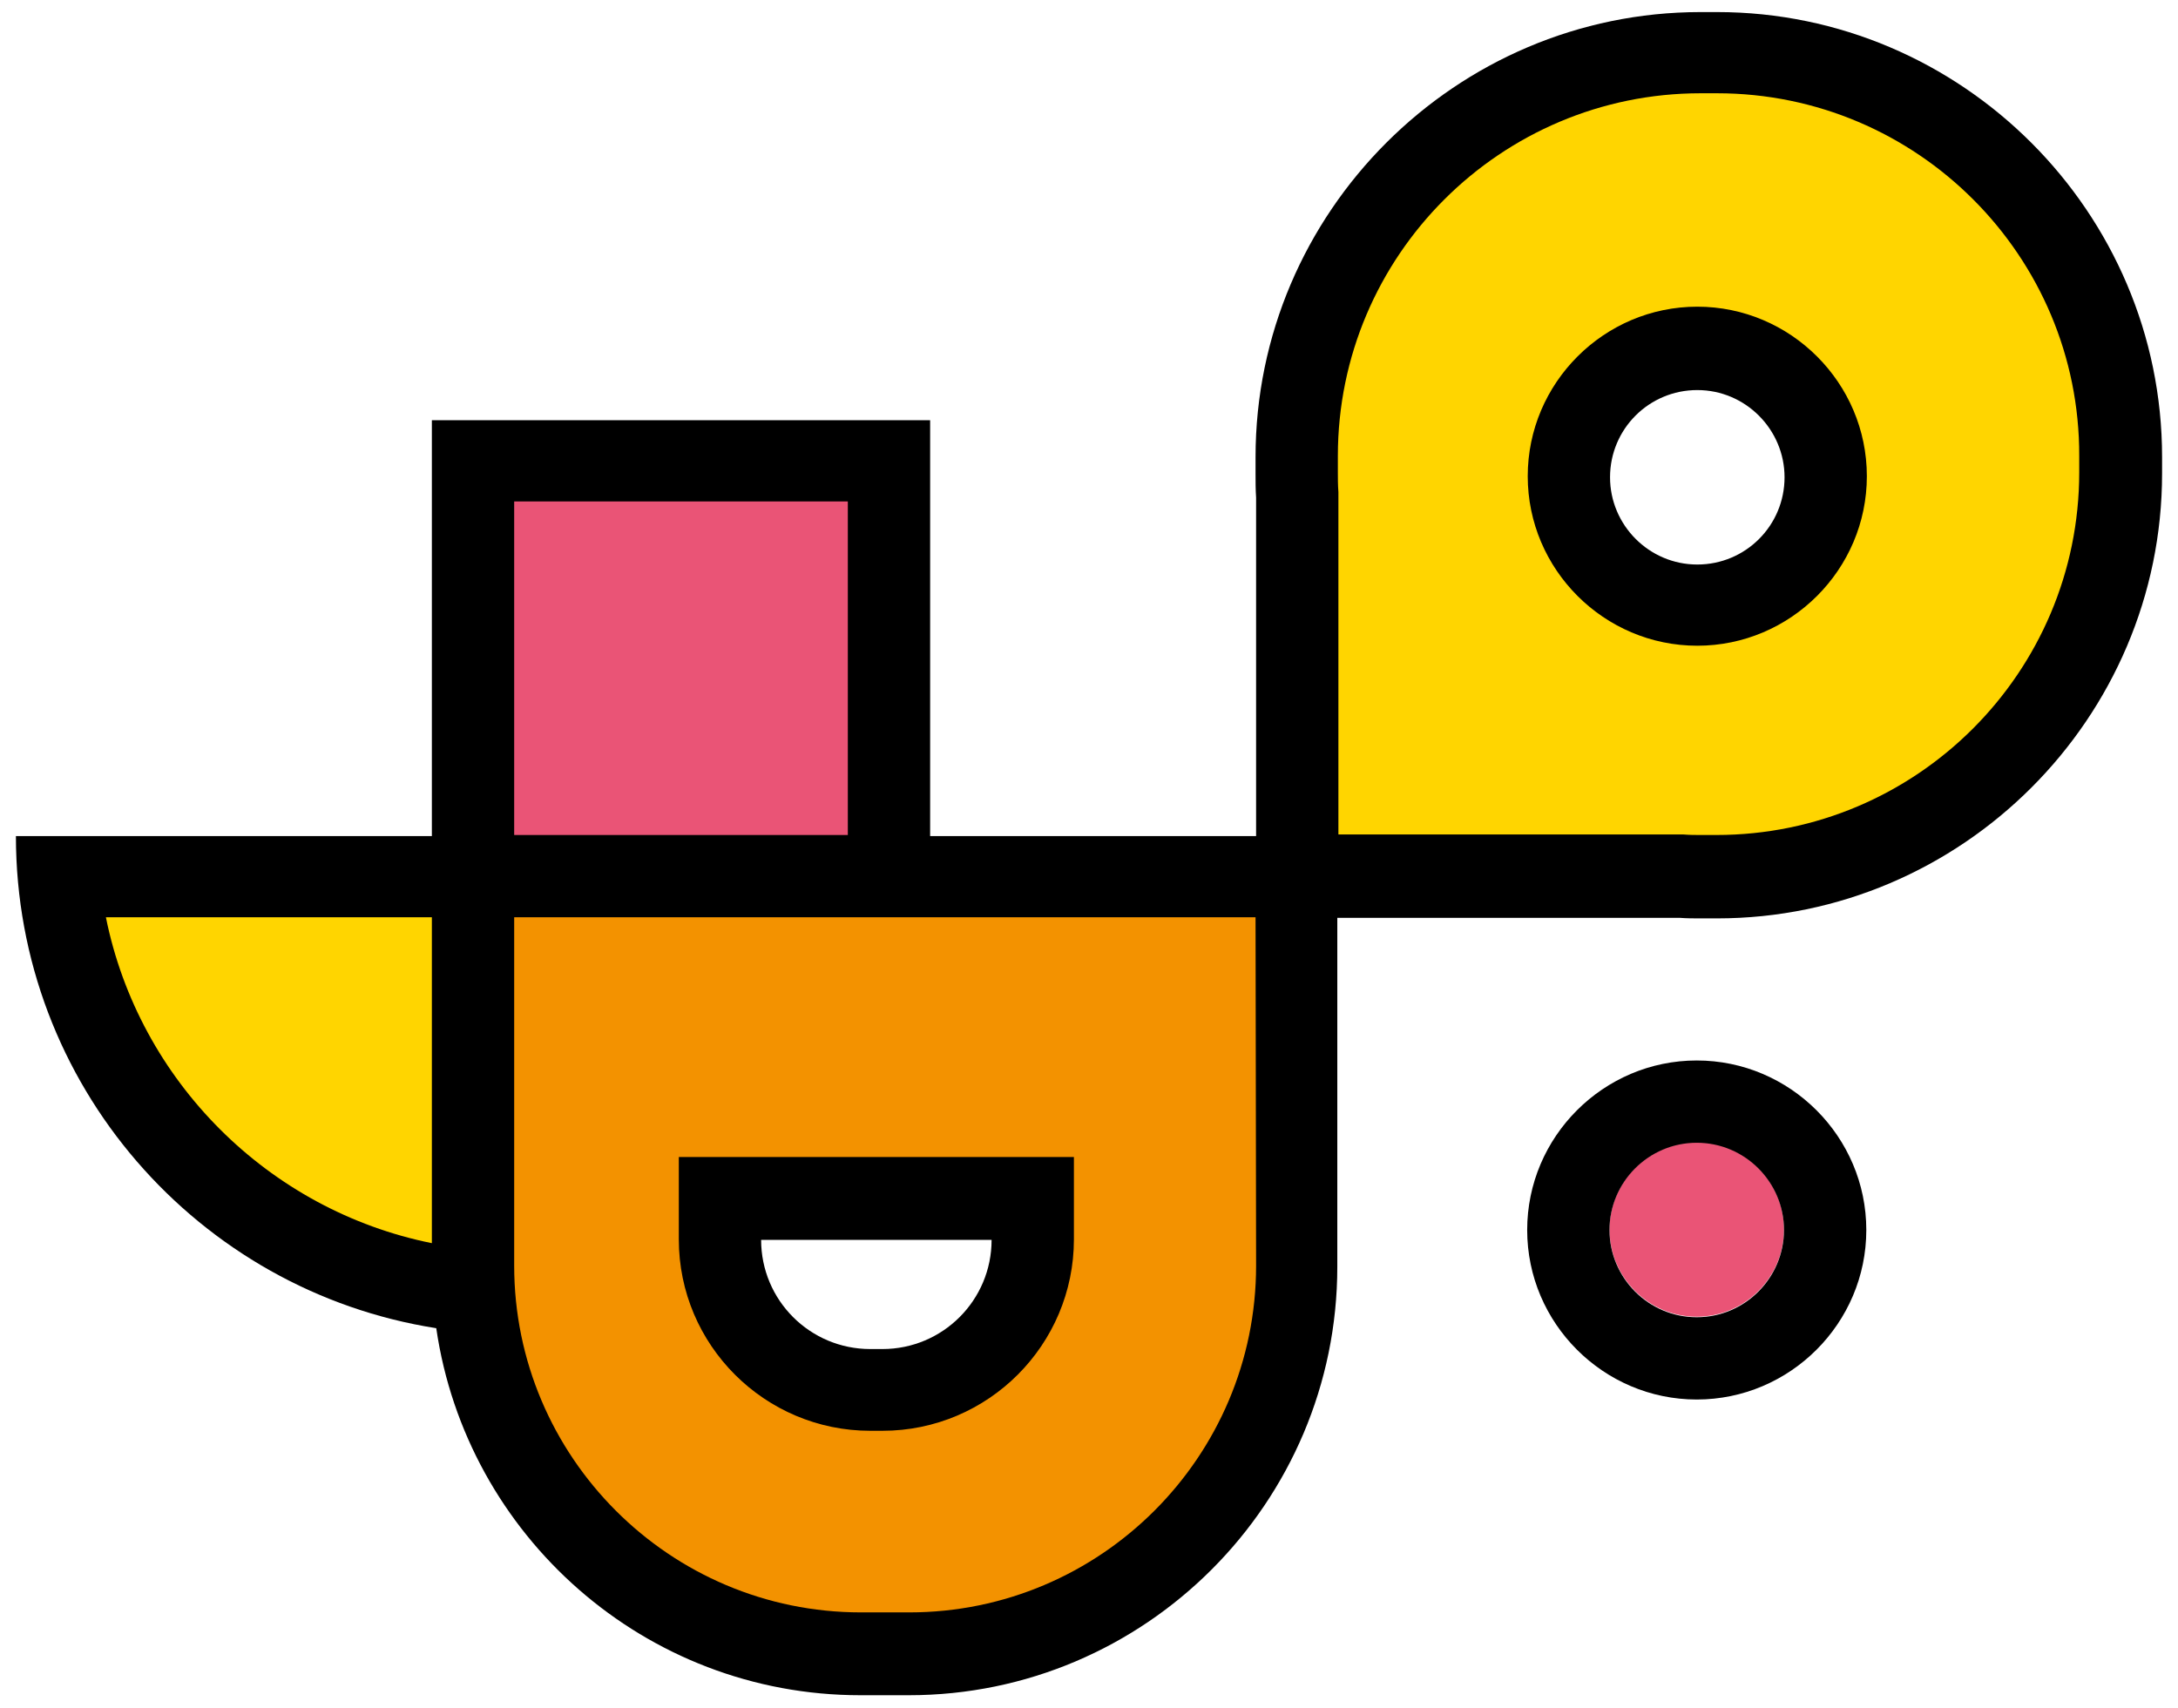
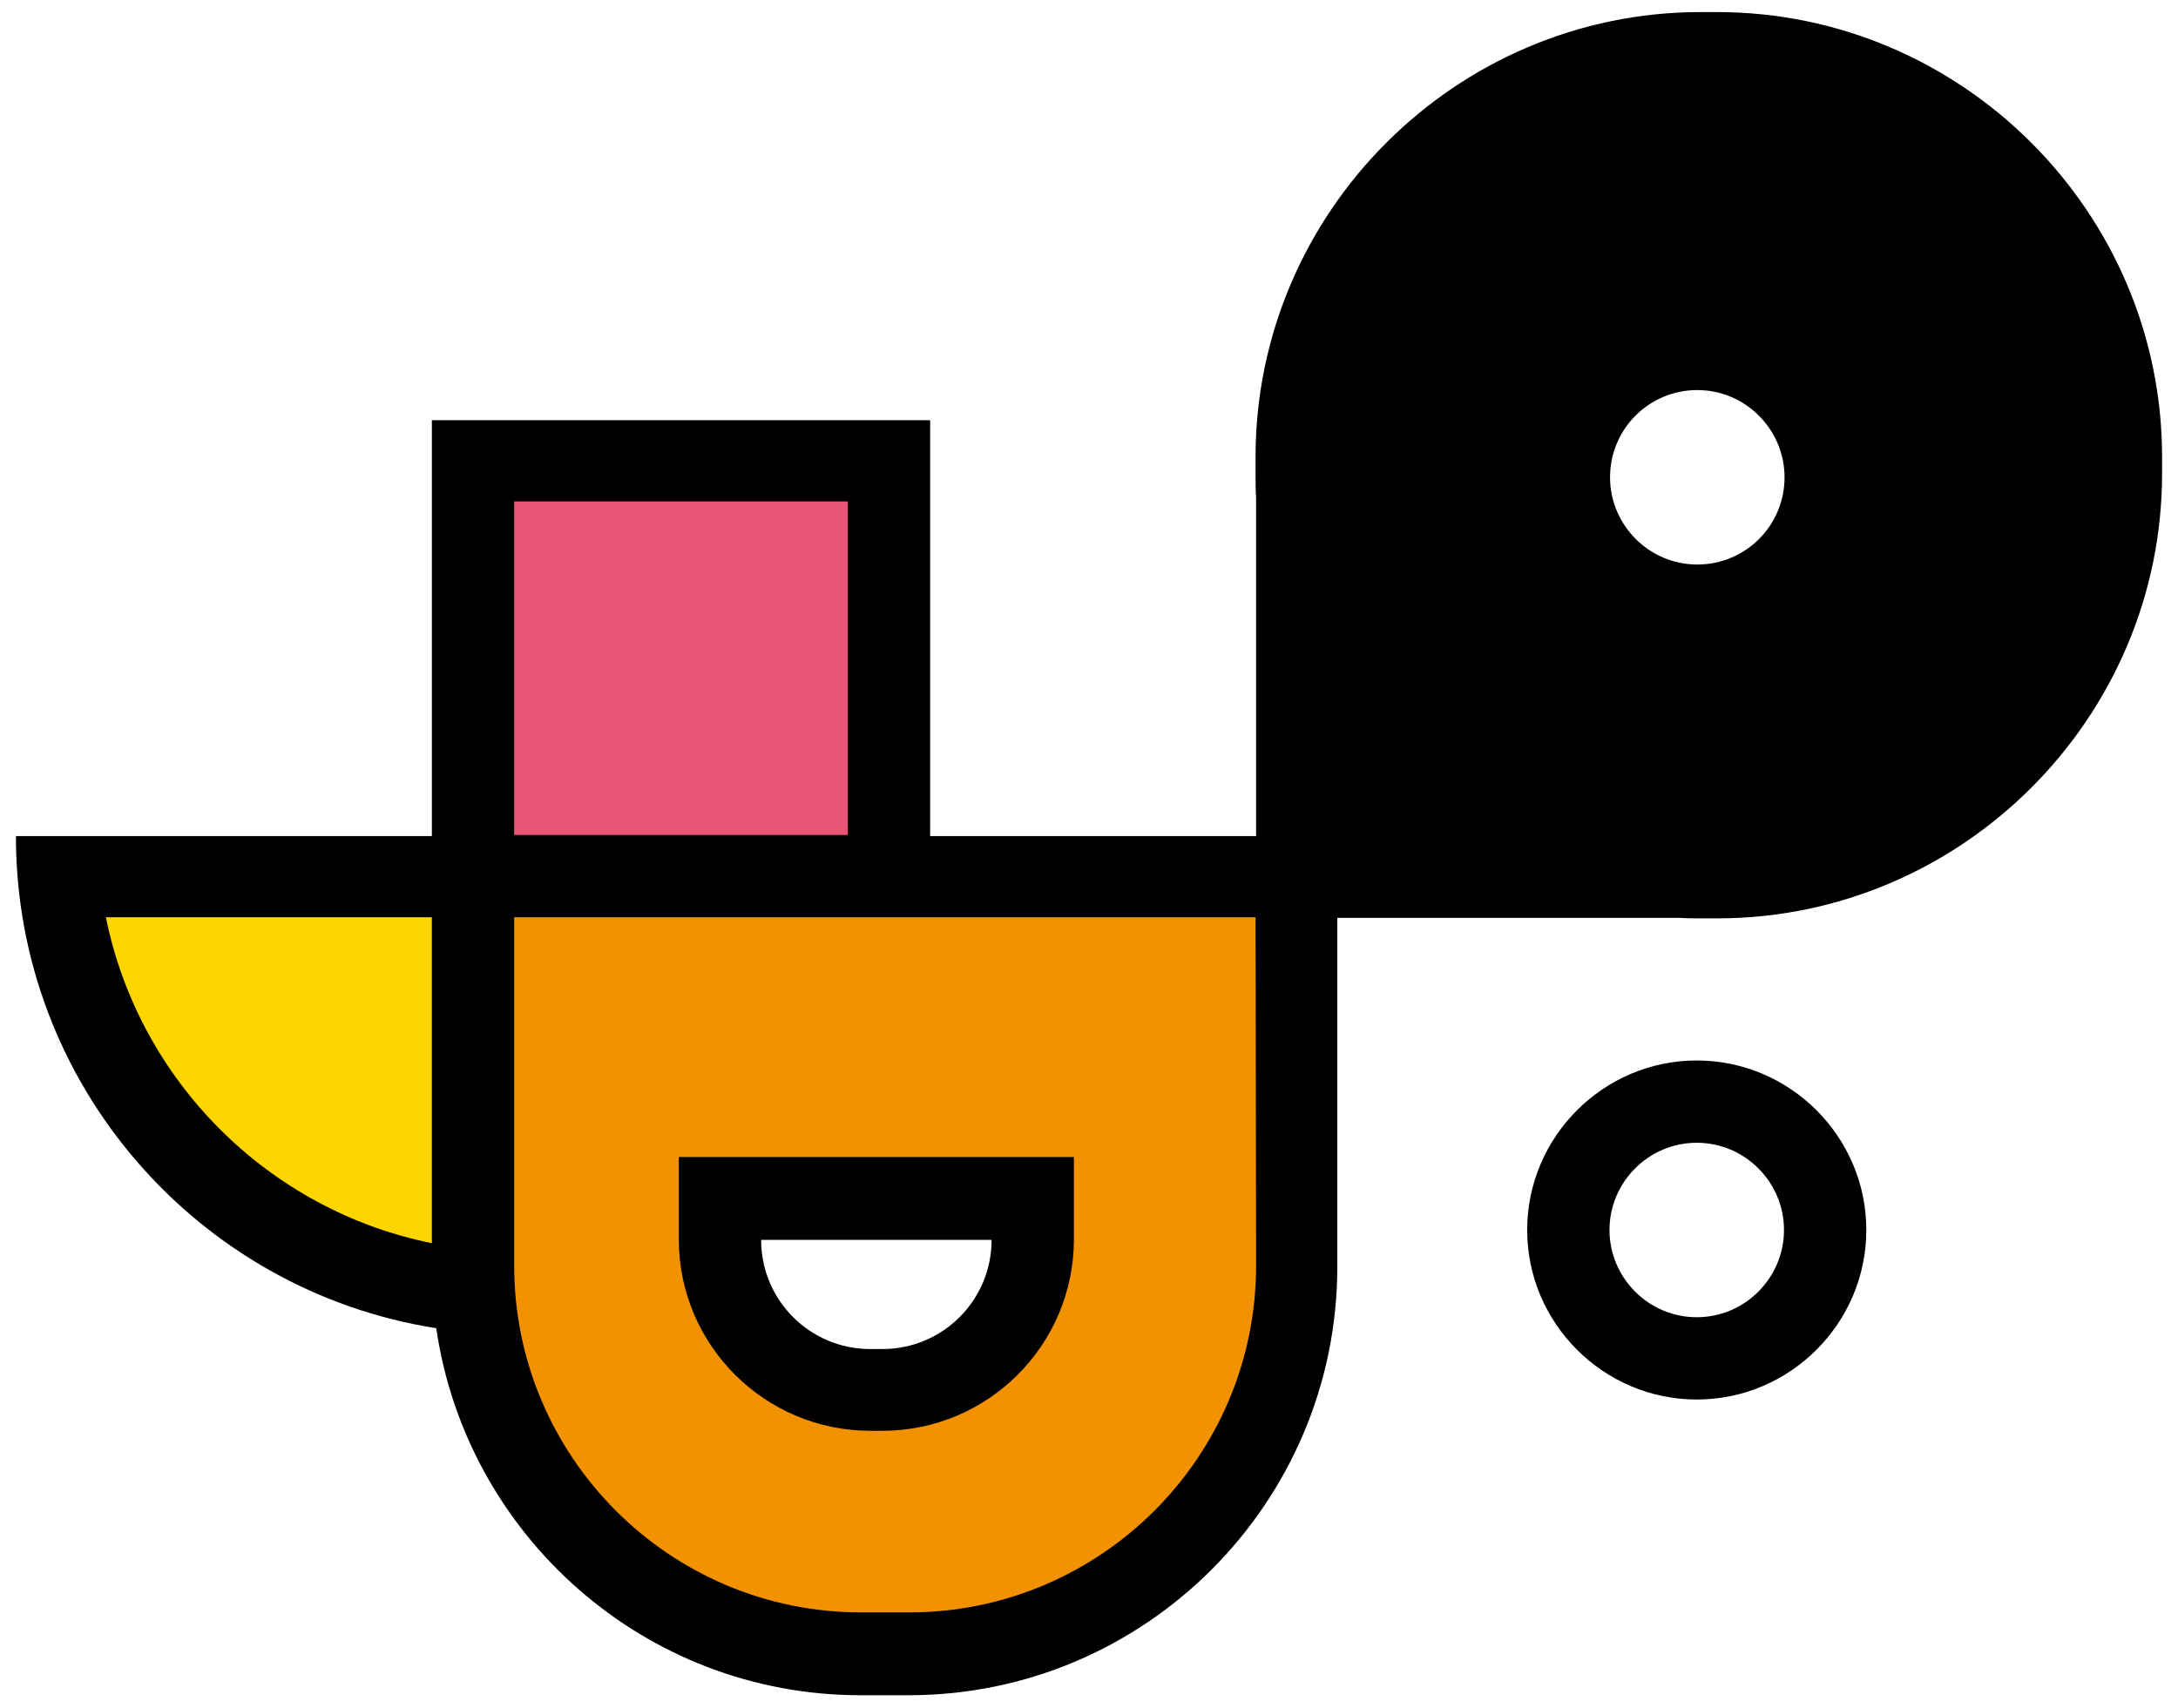
<svg xmlns="http://www.w3.org/2000/svg" version="1.1" id="Lager_1" x="0px" y="0px" viewBox="0 0 396.9 311.3" style="enable-background:new 0 0 396.9 311.3;" xml:space="preserve">
  <style type="text/css">
	.st0{fill:#EA5476;}
	.st1{fill:#FFD500;}
	.st2{fill:#F39200;}
</style>
  <path d="M312.9,2.2h-3c-44.6,0-81.1,36.5-81.1,81.1v3c0,1.5,0,2.9,0.1,4.4v61.7h-59.4V76.6H78.7v75.8H2.9  c0,45.3,33.2,82.9,76.6,89.7c5.5,37.8,38,66.9,77.3,66.9h8.8c43.1,0,78.1-35.1,78.1-78.1l0-63.6h62.4c1.3,0.1,2.5,0.1,3.8,0.1h3  c44.6,0,81.1-36.5,81.1-81.1v-3C394,38.7,357.5,2.2,312.9,2.2z M160.8,245.9h-2.2c-11,0-19.9-8.9-19.9-19.9h42  C180.7,237,171.8,245.9,160.8,245.9z M309.3,102.9c-8.8,0-15.9-7.2-15.9-15.9c0-8.8,7.1-15.9,15.9-15.9c8.8,0,15.9,7.2,15.9,15.9  C325.2,95.8,318.1,102.9,309.3,102.9z" />
  <rect x="93.7" y="91.4" class="st0" width="60.8" height="60.8" />
  <path class="st1" d="M78.7,226.6v-59.4H19.3C25.3,197,48.9,220.6,78.7,226.6z" />
-   <path class="st0" d="M309.2,208.2c-8.8,0-15.9,7.2-15.9,15.9s7.1,15.9,15.9,15.9c8.8,0,15.9-7.2,15.9-15.9S318,208.2,309.2,208.2z" />
  <path d="M309.2,193.3c-17,0-30.9,13.9-30.9,30.9c0,17,13.9,30.9,30.9,30.9c17,0,30.9-13.9,30.9-30.9  C340.1,207.2,326.2,193.3,309.2,193.3z M309.2,240.1c-8.8,0-15.9-7.2-15.9-15.9s7.1-15.9,15.9-15.9c8.8,0,15.9,7.2,15.9,15.9  S318,240.1,309.2,240.1z" />
-   <path class="st1" d="M312.9,17h-3c-36.4,0-66.1,29.6-66.1,66.1v3c0,1.1,0,2.3,0.1,3.6l0,0.4v0.4v61.6h62.2h0.3l0.3,0  c1.2,0.1,2.2,0.1,3.1,0.1h3c36.4,0,66.1-29.6,66.1-66.1v-3C379,46.7,349.4,17,312.9,17z M309.3,117.7c-17,0-30.9-13.9-30.9-30.9  c0-17,13.9-30.9,30.9-30.9c17,0,30.9,13.9,30.9,30.9C340.2,103.8,326.3,117.7,309.3,117.7z" />
  <path class="st2" d="M228.8,167.2h-59.3H93.7l0,63.5c0,34.8,28.3,63.2,63.2,63.2h8.8c34.8,0,63.2-28.3,63.2-63.2L228.8,167.2z   M195.7,225.9c0,19.2-15.6,34.9-34.9,34.9h-2.2c-19.2,0-34.9-15.6-34.9-34.9v-15h15h42h15V225.9z" />
</svg>